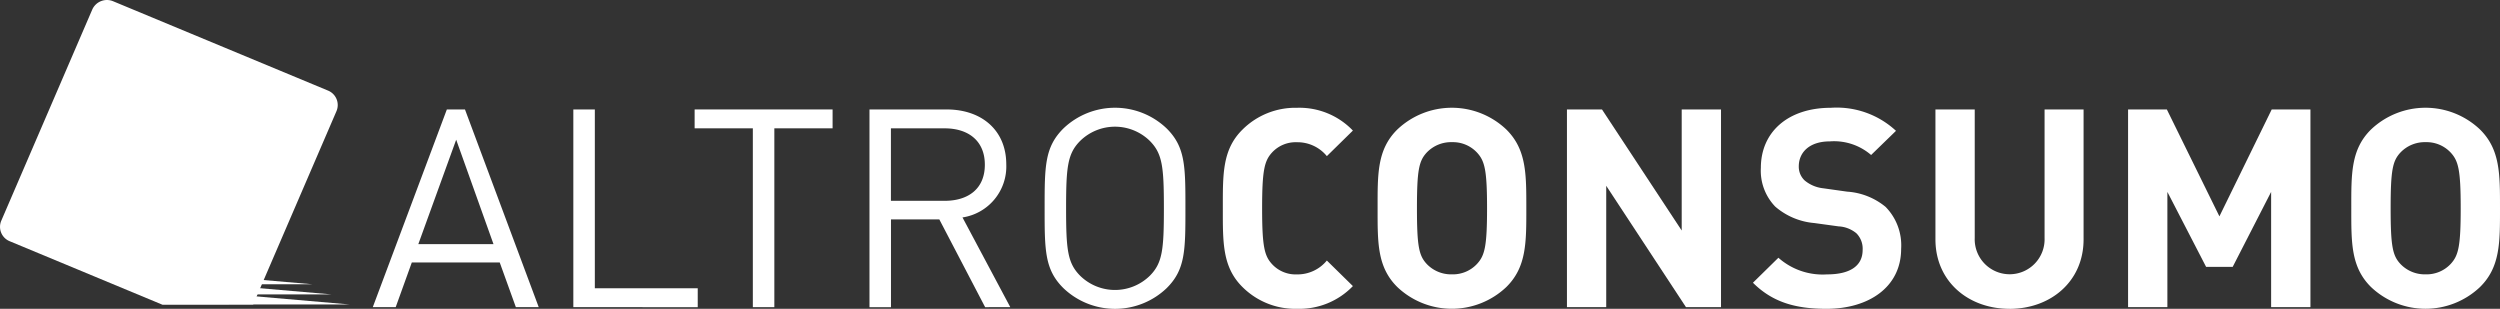
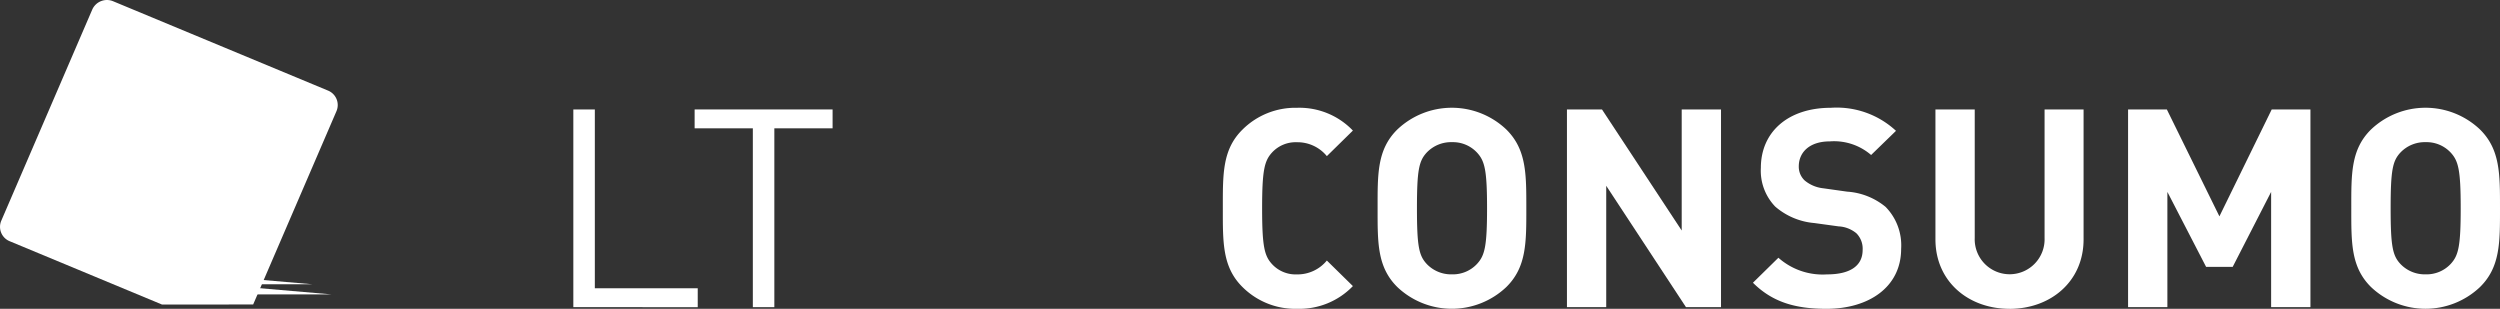
<svg xmlns="http://www.w3.org/2000/svg" width="209.264" height="25.851" viewBox="0 0 209.264 25.851">
  <rect x="0" y="0" width="209.264" height="25.851" fill="#333333" stroke="none" />
  <defs>
    <clipPath id="a">
      <rect width="209.264" height="25.851" fill="none" />
    </clipPath>
  </defs>
  <g clip-path="url(#a)">
-     <path d="M386.565,259.485H370.86v-1.357Z" transform="translate(-357.279 -233.998)" fill="#fff" />
    <path d="M384.039,258.084H368.334v-1.356Z" transform="translate(-356.305 -233.443)" fill="#fff" />
    <path d="M381.509,256.685H365.8v-1.356Z" transform="translate(-355.329 -232.888)" fill="#fff" />
    <path d="M369.941,243.623l6.976-16.188a1.305,1.305,0,0,0-.709-1.716l-17.992-7.48a1.344,1.344,0,0,0-1.745.7l-7.615,17.675a1.3,1.3,0,0,0,.706,1.714l12.749,5.3Z" transform="translate(-348.75 -218.136)" fill="#fff" />
-     <path d="M411.527,249.87l-1.35-3.742h-7.359l-1.349,3.742h-1.918l6.2-16.55h1.517l6.174,16.55Zm-4.995-14.016-3.169,8.739h6.292Z" transform="translate(-368.347 -224.159)" fill="#fff" />
    <path d="M426.88,249.87V233.32h1.8V248.29h8.613v1.581Z" transform="translate(-378.889 -224.159)" fill="#fff" />
    <path d="M450.083,234.9v14.97h-1.8V234.9H443.41v-1.58h11.548v1.58Z" transform="translate(-385.266 -224.159)" fill="#fff" />
-     <path d="M476.922,249.871l-3.835-7.346h-4.046v7.346h-1.8v-16.55H473.7c2.936,0,4.992,1.743,4.992,4.6a4.314,4.314,0,0,1-3.665,4.439l4,7.508Zm-3.386-14.97h-4.5v6.067h4.5c1.967,0,3.362-1,3.362-3.02s-1.4-3.046-3.362-3.046" transform="translate(-394.461 -224.159)" fill="#fff" />
-     <path d="M501.308,248.2a6.254,6.254,0,0,1-8.614,0c-1.587-1.557-1.587-3.185-1.587-6.694s0-5.136,1.587-6.7a6.252,6.252,0,0,1,8.614,0c1.585,1.559,1.585,3.186,1.585,6.7s0,5.137-1.585,6.694m-1.4-12.343a4.167,4.167,0,0,0-5.822,0c-1.064,1.069-1.182,2.185-1.182,5.649s.119,4.579,1.182,5.648a4.169,4.169,0,0,0,5.822,0c1.064-1.069,1.182-2.185,1.182-5.648s-.118-4.579-1.182-5.649" transform="translate(-403.666 -224.067)" fill="#fff" />
    <path d="M521.594,249.917a6.26,6.26,0,0,1-4.545-1.813c-1.7-1.673-1.656-3.742-1.656-6.6s-.049-4.928,1.656-6.6a6.27,6.27,0,0,1,4.545-1.814,6.2,6.2,0,0,1,4.686,1.907l-2.18,2.139a3.175,3.175,0,0,0-2.506-1.163,2.687,2.687,0,0,0-2.082.86c-.64.7-.831,1.487-.831,4.672s.19,3.975.831,4.671a2.685,2.685,0,0,0,2.082.86,3.172,3.172,0,0,0,2.506-1.161l2.18,2.139a6.206,6.206,0,0,1-4.686,1.9" transform="translate(-413.035 -224.067)" fill="#fff" />
    <path d="M547.251,248.1a6.63,6.63,0,0,1-9.11,0c-1.7-1.673-1.658-3.742-1.658-6.6s-.046-4.927,1.658-6.6a6.627,6.627,0,0,1,9.11,0c1.7,1.674,1.681,3.743,1.681,6.6s.023,4.929-1.681,6.6m-2.437-11.25a2.757,2.757,0,0,0-2.1-.883,2.812,2.812,0,0,0-2.132.883c-.638.7-.805,1.464-.805,4.649s.167,3.952.805,4.649a2.812,2.812,0,0,0,2.132.883,2.757,2.757,0,0,0,2.1-.883c.64-.7.831-1.464.831-4.649s-.191-3.951-.831-4.649" transform="translate(-421.17 -224.067)" fill="#fff" />
    <path d="M572.25,249.87l-6.676-10.159V249.87h-3.288V233.32h2.933l6.673,10.135V233.32h3.29v16.55Z" transform="translate(-431.124 -224.159)" fill="#fff" />
    <path d="M593.787,249.917c-2.555,0-4.5-.534-6.154-2.184l2.131-2.092a5.573,5.573,0,0,0,4.069,1.394c1.939,0,2.982-.72,2.982-2.045a1.824,1.824,0,0,0-.521-1.394,2.53,2.53,0,0,0-1.492-.58l-2.033-.279a5.747,5.747,0,0,1-3.265-1.372,4.32,4.32,0,0,1-1.208-3.255c0-2.952,2.224-5.021,5.869-5.021a7.294,7.294,0,0,1,5.442,1.93l-2.082,2.022a4.742,4.742,0,0,0-3.455-1.139c-1.75,0-2.6.953-2.6,2.092a1.573,1.573,0,0,0,.5,1.185,2.913,2.913,0,0,0,1.56.65l1.99.28a5.639,5.639,0,0,1,3.218,1.277,4.592,4.592,0,0,1,1.3,3.51c0,3.208-2.719,5.021-6.246,5.021" transform="translate(-440.902 -224.067)" fill="#fff" />
    <path d="M618.7,250.009c-3.456,0-6.2-2.3-6.2-5.812V233.32h3.289v10.762a2.925,2.925,0,1,0,5.846,0V233.32h3.265V244.2c0,3.511-2.746,5.812-6.2,5.812" transform="translate(-450.493 -224.159)" fill="#fff" />
    <path d="M650.729,249.87v-9.647l-3.218,6.276h-2.224l-3.242-6.276v9.647h-3.29V233.32H642l4.4,8.949,4.379-8.949h3.241v16.55Z" transform="translate(-460.623 -224.159)" fill="#fff" />
    <path d="M679.942,248.1a6.629,6.629,0,0,1-9.11,0c-1.7-1.673-1.658-3.742-1.658-6.6s-.046-4.927,1.658-6.6a6.626,6.626,0,0,1,9.11,0c1.7,1.674,1.68,3.743,1.68,6.6s.024,4.929-1.68,6.6m-2.437-11.25a2.758,2.758,0,0,0-2.1-.883,2.811,2.811,0,0,0-2.131.883c-.641.7-.806,1.464-.806,4.649s.166,3.952.806,4.649a2.811,2.811,0,0,0,2.131.883,2.758,2.758,0,0,0,2.1-.883c.639-.7.828-1.464.828-4.649s-.189-3.951-.828-4.649" transform="translate(-472.358 -224.067)" fill="#fff" />
  </g>
</svg>